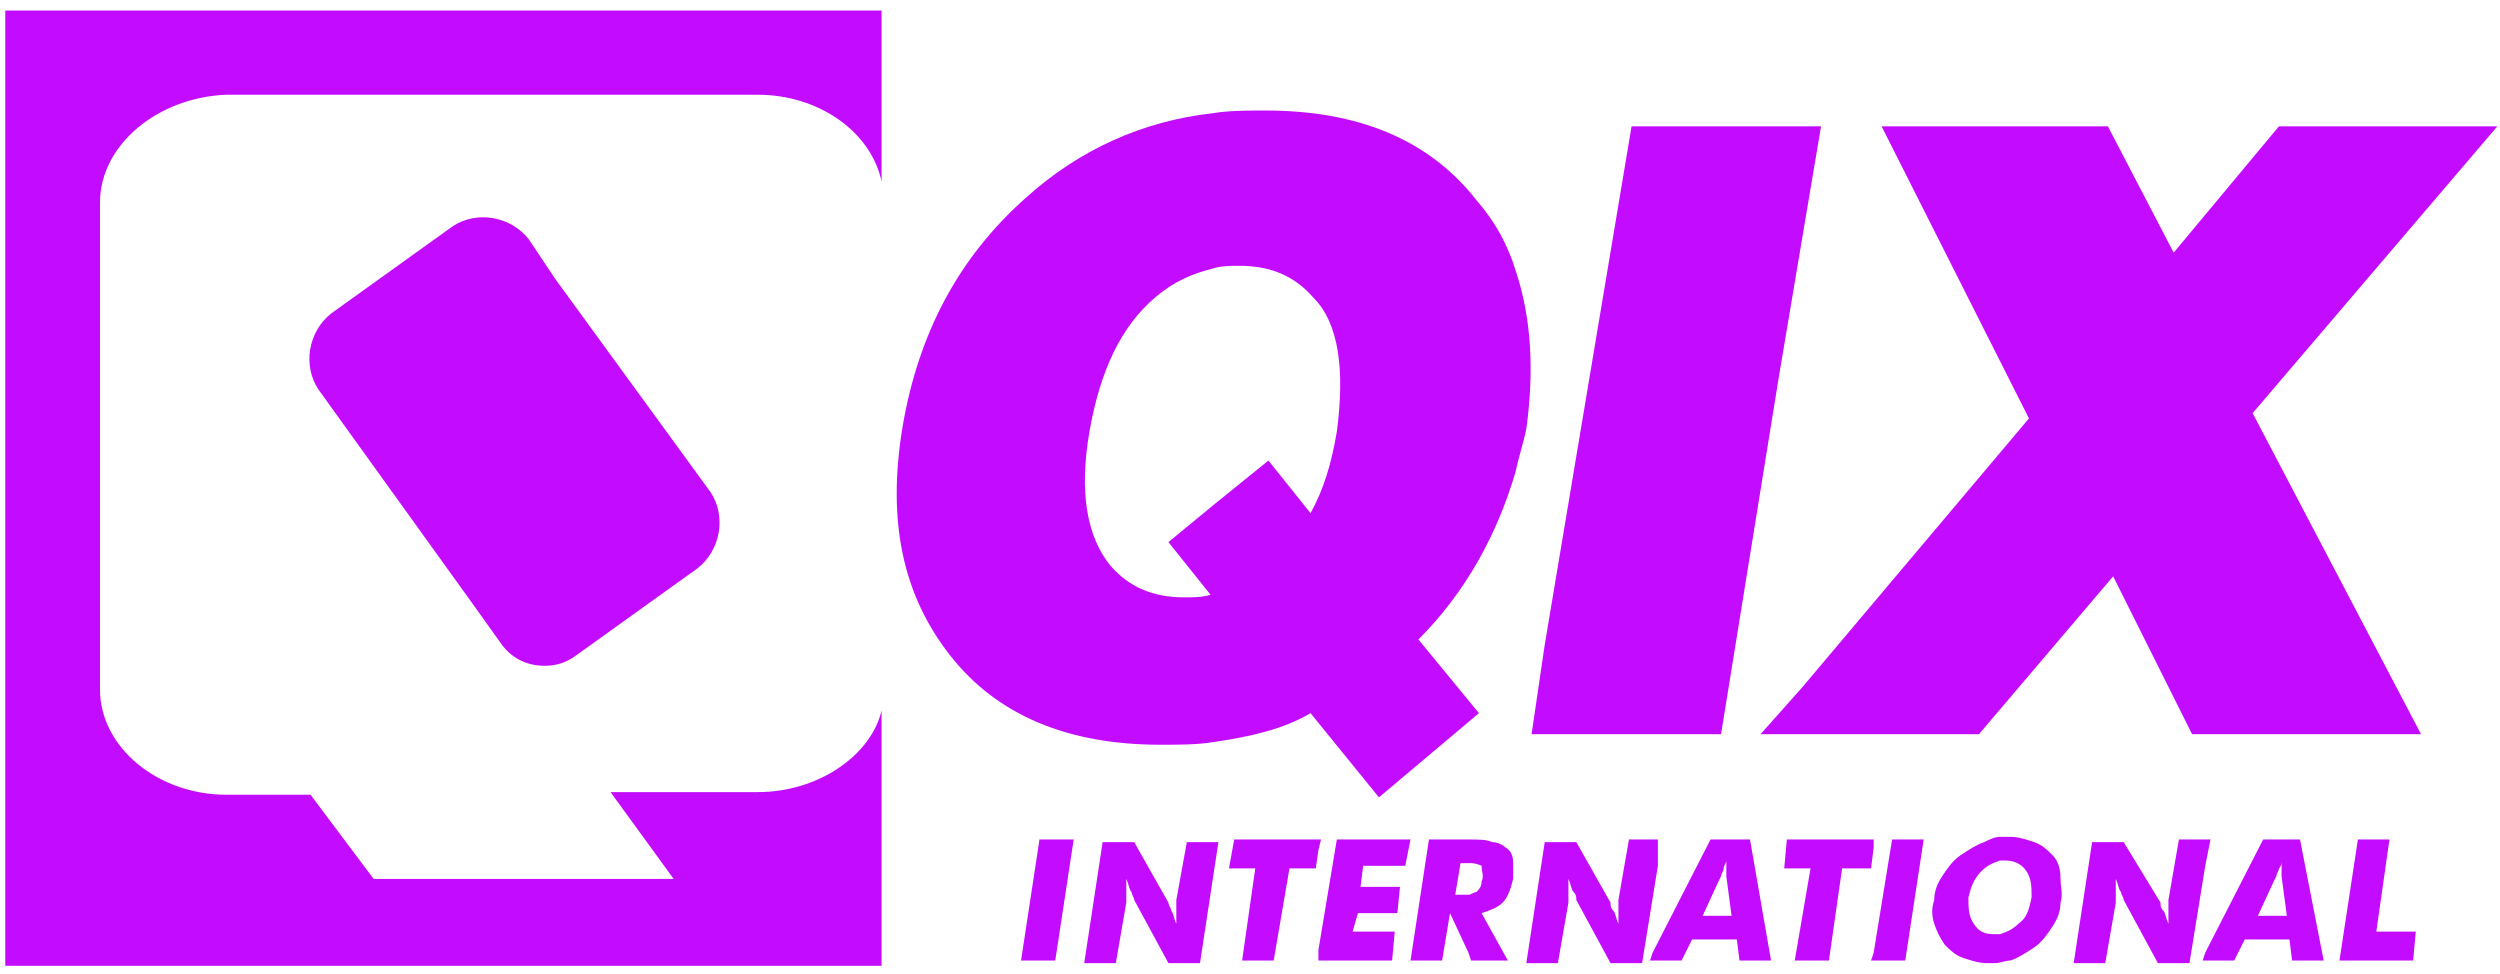
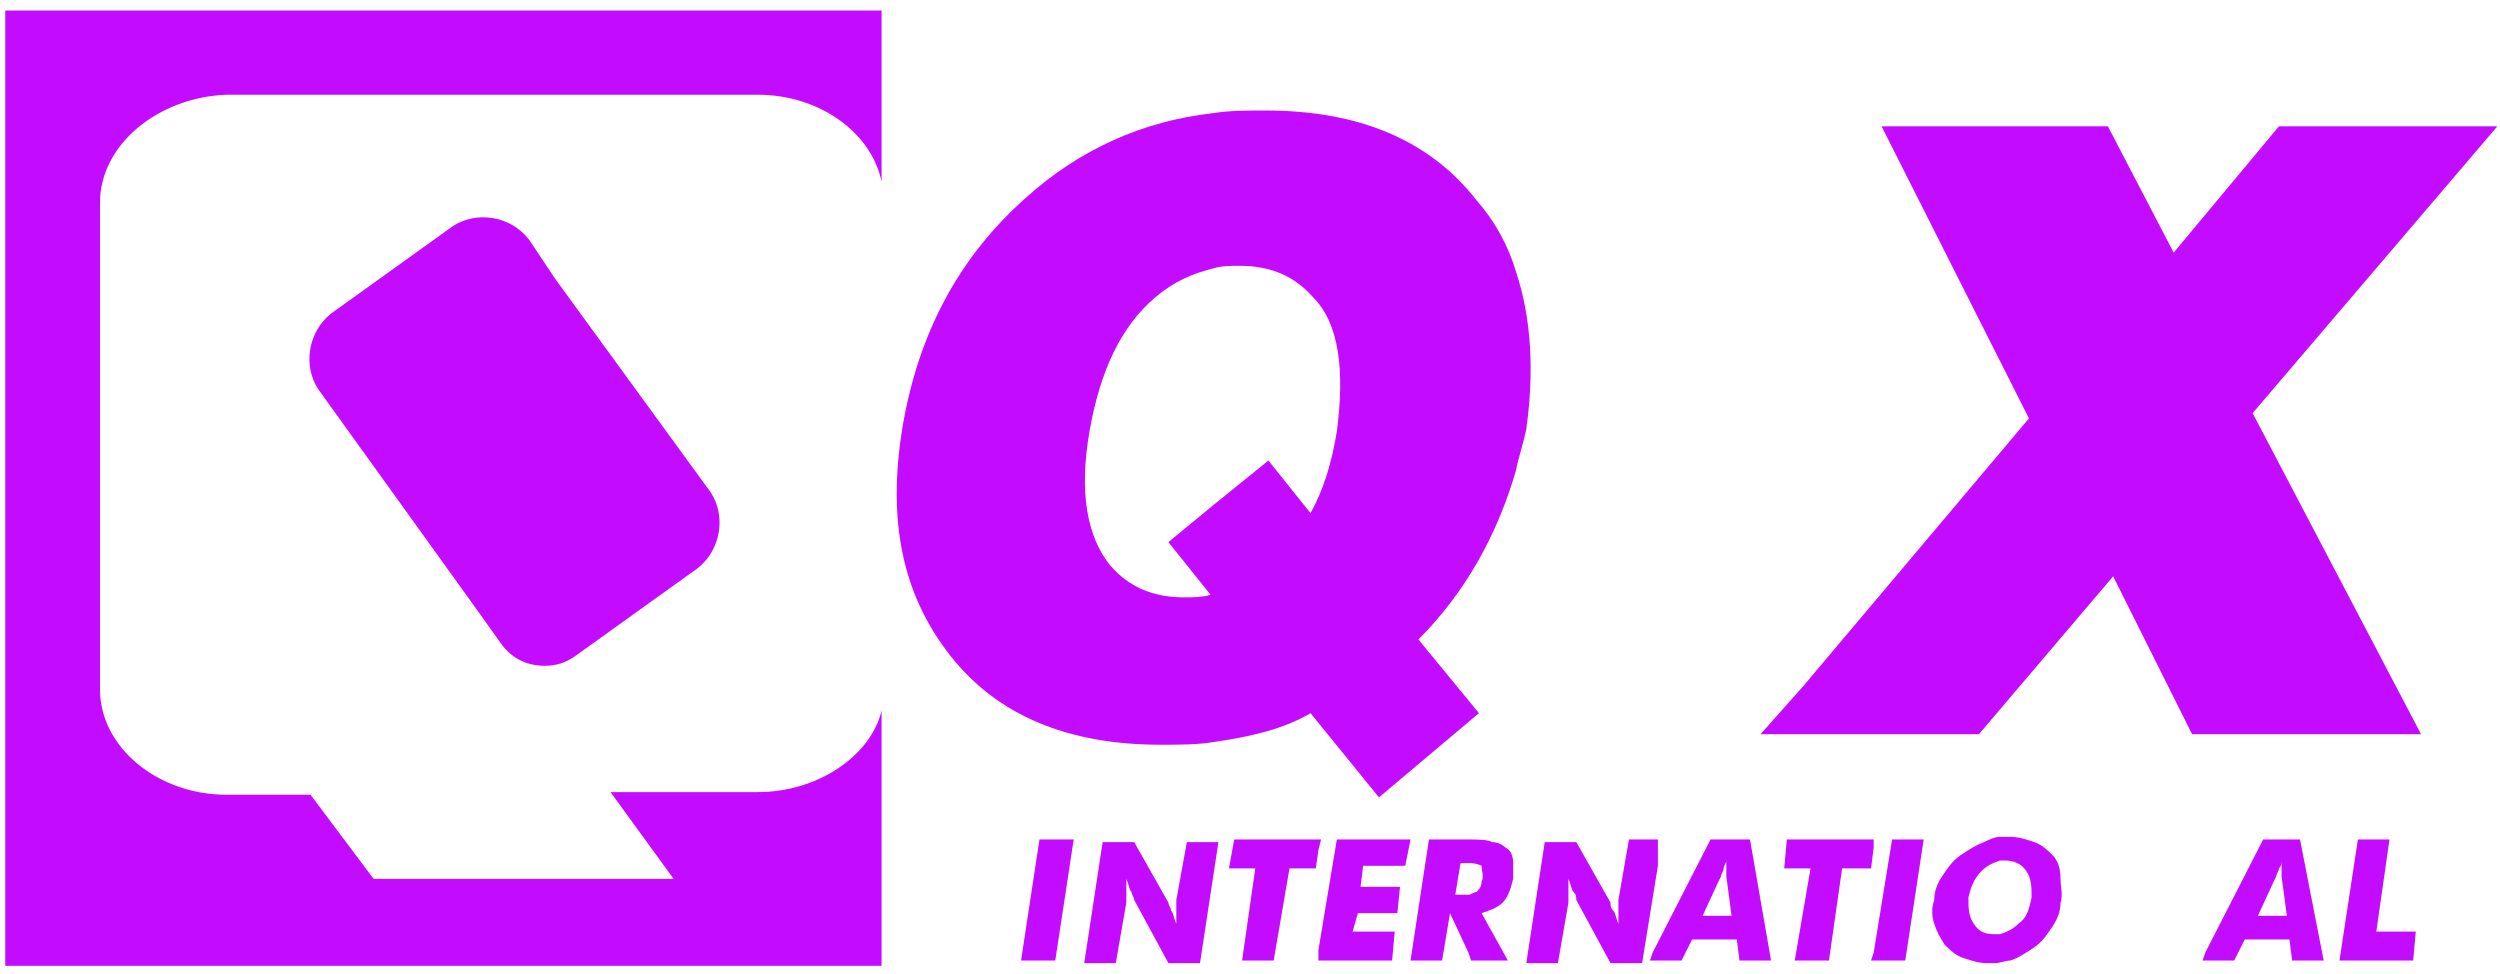
<svg xmlns="http://www.w3.org/2000/svg" width="95" height="37" viewBox="0 0 95 37" fill="none">
  <path d="M50.2 31.9H50.1H46.9L46.7 33H47.7L47.2 36.5H48.4L49 33H50L50.1 32.3L50.2 31.9Z" fill="#C30BFF" />
  <path d="M50.1 36.1V36.5H52.9L53 35.4H51.4L51.6 34.7H53.1L53.2 33.7H51.7L51.8 32.9H53.4L53.6 31.9H50.8L50.1 36.1Z" fill="#C30BFF" />
  <path d="M63 31.9H62.9H61.9L61.5 34.2C61.5 34.3 61.5 34.4 61.5 34.6C61.5 34.7 61.5 34.9 61.5 35.1C61.4 34.9 61.4 34.7 61.3 34.6C61.2 34.5 61.2 34.4 61.2 34.3L59.9 32H58.7L58 36.6H59.2L59.6 34.3C59.6 34.2 59.6 34.1 59.6 33.9C59.6 33.8 59.6 33.6 59.6 33.4C59.7 33.6 59.7 33.8 59.8 33.9C59.9 34 59.9 34.1 59.9 34.2L61.2 36.6H62.4L63 32.9V31.9Z" fill="#C30BFF" />
  <path d="M71.2 31.9H67.9L67.8 33H68.8L68.2 36.5H69.5L70 33H71.1L71.2 32.2V31.9Z" fill="#C30BFF" />
  <path d="M71.2 36.2L71.1 36.5H71.2H72.4L73.1 31.9H71.9L71.2 36.2Z" fill="#C30BFF" />
-   <path d="M84 31.9H83.9H82.8L82.4 34.2C82.4 34.3 82.4 34.4 82.4 34.6C82.4 34.7 82.4 34.9 82.4 35.1C82.3 34.9 82.3 34.7 82.2 34.6C82.1 34.5 82.1 34.4 82.1 34.3L80.7 32H79.5L78.8 36.6H80L80.4 34.3C80.4 34.2 80.4 34.1 80.4 33.9C80.4 33.8 80.4 33.6 80.4 33.4C80.5 33.6 80.5 33.8 80.6 33.9C80.6 34 80.7 34.1 80.7 34.2L82 36.6H83.2L83.8 32.9L84 31.9Z" fill="#C30BFF" />
  <path d="M86.4 31.9H86L83.8 36.2L83.7 36.5H83.8H84.9L85.3 35.7H86.3H87L87.1 36.5H88.3L87.4 31.9H86.4ZM86.4 34.8H85.8L86.4 33.5L86.5 33.3C86.5 33.2 86.6 33.1 86.6 33C86.7 32.9 86.7 32.8 86.7 32.7C86.7 32.9 86.7 33 86.7 33.1C86.7 33.2 86.7 33.3 86.7 33.3L86.9 34.8H86.4Z" fill="#C30BFF" />
  <path d="M78 32.5C77.8 32.3 77.6 32.1 77.3 32C77 31.9 76.7 31.8 76.4 31.8C76.3 31.8 76.2 31.8 76 31.8C75.8 31.8 75.6 31.9 75.4 32C75.1 32.1 74.8 32.3 74.5 32.5C74.2 32.7 74 33 73.8 33.3C73.6 33.6 73.5 33.9 73.5 34.2C73.4 34.5 73.4 34.8 73.5 35.1C73.6 35.4 73.7 35.6 73.9 35.9C74.1 36.1 74.3 36.3 74.6 36.4C74.9 36.5 75.2 36.6 75.5 36.6C75.6 36.6 75.7 36.6 75.8 36.6C76 36.6 76.2 36.5 76.4 36.5C76.7 36.4 77 36.2 77.3 36C77.6 35.8 77.8 35.5 78 35.2C78.2 34.9 78.3 34.6 78.3 34.3C78.4 34 78.3 33.7 78.3 33.4C78.3 33 78.2 32.7 78 32.5ZM76.7 35.1C76.5 35.3 76.3 35.4 76 35.5C75.9 35.5 75.9 35.5 75.8 35.5C75.4 35.5 75.2 35.4 75 35.1C74.8 34.8 74.8 34.5 74.8 34.1C74.9 33.7 75 33.4 75.3 33.1C75.5 32.9 75.7 32.8 76 32.7C76.1 32.7 76.1 32.7 76.2 32.7C76.5 32.7 76.8 32.8 77 33.1C77.2 33.4 77.2 33.7 77.2 34.1C77.1 34.6 77 34.9 76.7 35.1Z" fill="#C30BFF" />
  <path d="M57.6 10.3C57.3 9.3 56.8 8.4 56.1 7.6C54.3 5.3 51.6 4.2 48.1 4.2C47.4 4.2 46.7 4.2 46.1 4.3C43.4 4.6 41 5.7 39 7.5C36.4 9.8 34.9 12.7 34.3 16.2C33.7 19.8 34.3 22.6 36.1 24.9C37.9 27.2 40.6 28.3 44.1 28.3C44.8 28.3 45.5 28.3 46.1 28.2C47.5 28 48.8 27.7 49.8 27.1L52.4 30.3L56.2 27.1L53.9 24.3C55.7 22.5 56.9 20.3 57.6 17.9C57.7 17.4 57.9 16.8 58 16.3C58.3 14.1 58.2 12.1 57.6 10.3ZM50.8 16.4C50.6 17.6 50.3 18.6 49.8 19.5L48.2 17.5L46.1 19.2L44.4 20.6L46 22.6C45.7 22.7 45.3 22.7 45 22.7C43.8 22.7 42.9 22.3 42.2 21.5C41.3 20.4 41 18.7 41.4 16.4C41.8 14.1 42.6 12.4 43.9 11.3C44.6 10.7 45.3 10.4 46.1 10.2C46.4 10.1 46.8 10.1 47.1 10.1C48.3 10.1 49.2 10.5 49.9 11.3C50.9 12.3 51.1 14.1 50.8 16.4Z" fill="#C30BFF" />
  <path d="M65.3 31.9H65L62.8 36.2L62.7 36.5H62.8H63.9L64.3 35.7H65.3H66L66.1 36.5H67.3L66.5 31.9H65.3ZM65.3 34.8H64.7L65.3 33.5L65.4 33.3C65.4 33.2 65.5 33.1 65.5 33C65.5 32.9 65.6 32.8 65.6 32.7C65.6 32.9 65.6 33 65.6 33.1C65.6 33.2 65.6 33.3 65.6 33.3L65.8 34.8H65.3Z" fill="#C30BFF" />
-   <path d="M65.4 27.9L67.6 14.3L69.2 4.8H67.6H62L58.7 24.5L58.2 27.9H58.7H65.4Z" fill="#C30BFF" />
  <path d="M28.8 30.1H23.2L25.6 33.4H15.5H14.2L11.8 30.2H8.6C6 30.2 3.8 28.4 3.8 26.2V7.7C3.8 5.5 6 3.7 8.6 3.6H22.9H28.8C31.1 3.6 33.1 5 33.5 6.9V0.4H0.2V36.7H33.5V27C33.1 28.7 31.1 30.1 28.8 30.1Z" fill="#C30BFF" />
  <path d="M20.1 9.1C19.4 8.2 18.1 8 17.2 8.6L12.6 11.9C11.7 12.6 11.5 13.9 12.1 14.8L18 23L19 24.4C19.4 25 20 25.3 20.7 25.3C21.1 25.3 21.5 25.2 21.9 24.9L26.5 21.6C27.4 20.9 27.6 19.6 27 18.7L21.1 10.6L20.1 9.1Z" fill="#C30BFF" />
  <path d="M38.8 36.5H40.1L40.8 31.9H39.5L38.8 36.5Z" fill="#C30BFF" />
  <path d="M44.7 34.2C44.7 34.3 44.7 34.4 44.7 34.6C44.7 34.7 44.7 34.9 44.7 35.1C44.6 34.9 44.6 34.7 44.5 34.6C44.5 34.5 44.4 34.4 44.4 34.3L43.1 32H41.9L41.2 36.6H42.4L42.8 34.3C42.8 34.2 42.8 34.1 42.8 33.9C42.8 33.8 42.8 33.6 42.8 33.4C42.9 33.6 42.9 33.8 43 33.9C43 34 43.1 34.1 43.1 34.2L44.4 36.6H45.6L46.3 32H45.1L44.7 34.2Z" fill="#C30BFF" />
  <path d="M90.8 31.9H89.6L88.9 36.5H91.7L91.8 35.4H90.3L90.8 31.9Z" fill="#C30BFF" />
  <path d="M94.9 4.8H86.6L82.6 9.6L80.1 4.8H71.5L77.1 15.9L68.5 26.1L66.9 27.9H68.5H75.2L80.3 21.9L83.3 27.9H92L85.6 15.7L94.9 4.8Z" fill="#C30BFF" />
  <path d="M57.2 32.2C57.1 32.1 56.9 32 56.7 32C56.5 31.9 56.2 31.9 55.7 31.9H55.6H54.3L53.6 36.5H54.8L55.1 34.7L55.8 36.2L55.9 36.5H57.3L56.3 34.7C56.6 34.6 56.9 34.5 57.1 34.3C57.3 34.1 57.4 33.8 57.5 33.4C57.5 33.2 57.5 33 57.5 32.8C57.5 32.5 57.4 32.3 57.2 32.2ZM56.3 33.5C56.3 33.7 56.2 33.8 56.1 33.9C56 33.9 55.9 34 55.8 34C55.7 34 55.6 34 55.5 34H55.3L55.5 32.8H55.8H55.9C56.1 32.8 56.3 32.9 56.3 32.9C56.3 33.1 56.4 33.3 56.3 33.5Z" fill="#C30BFF" />
</svg>